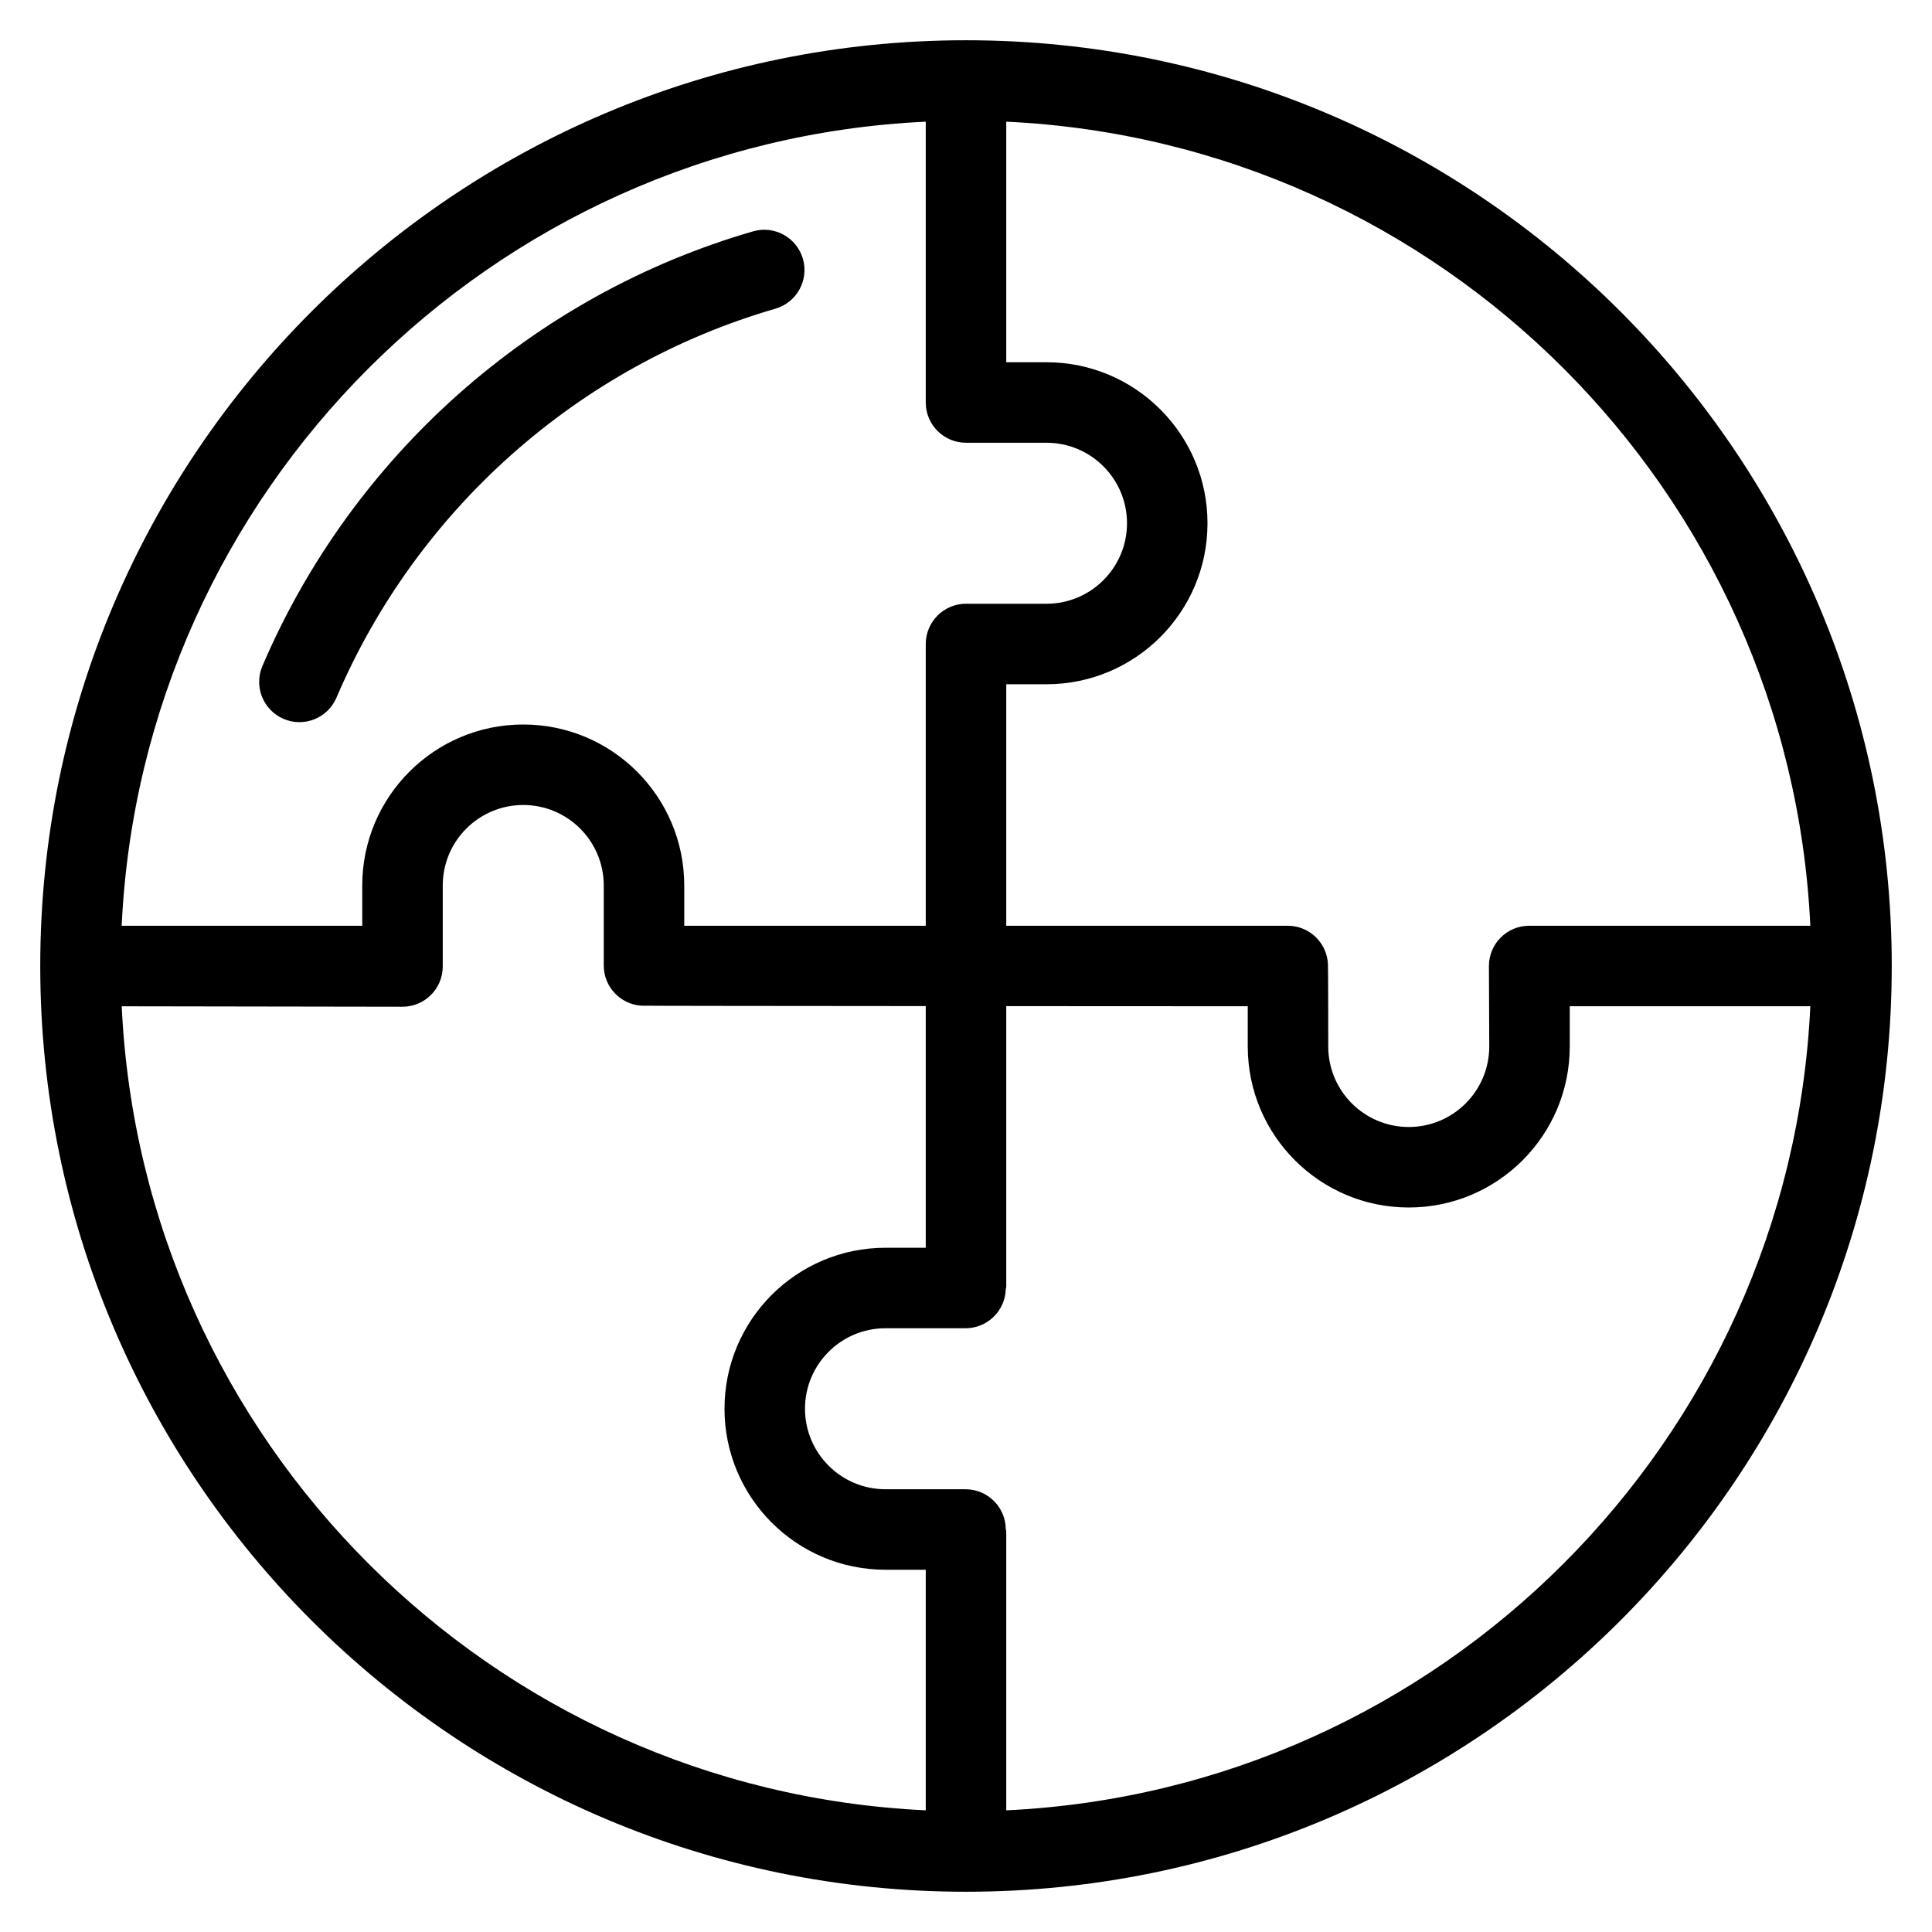
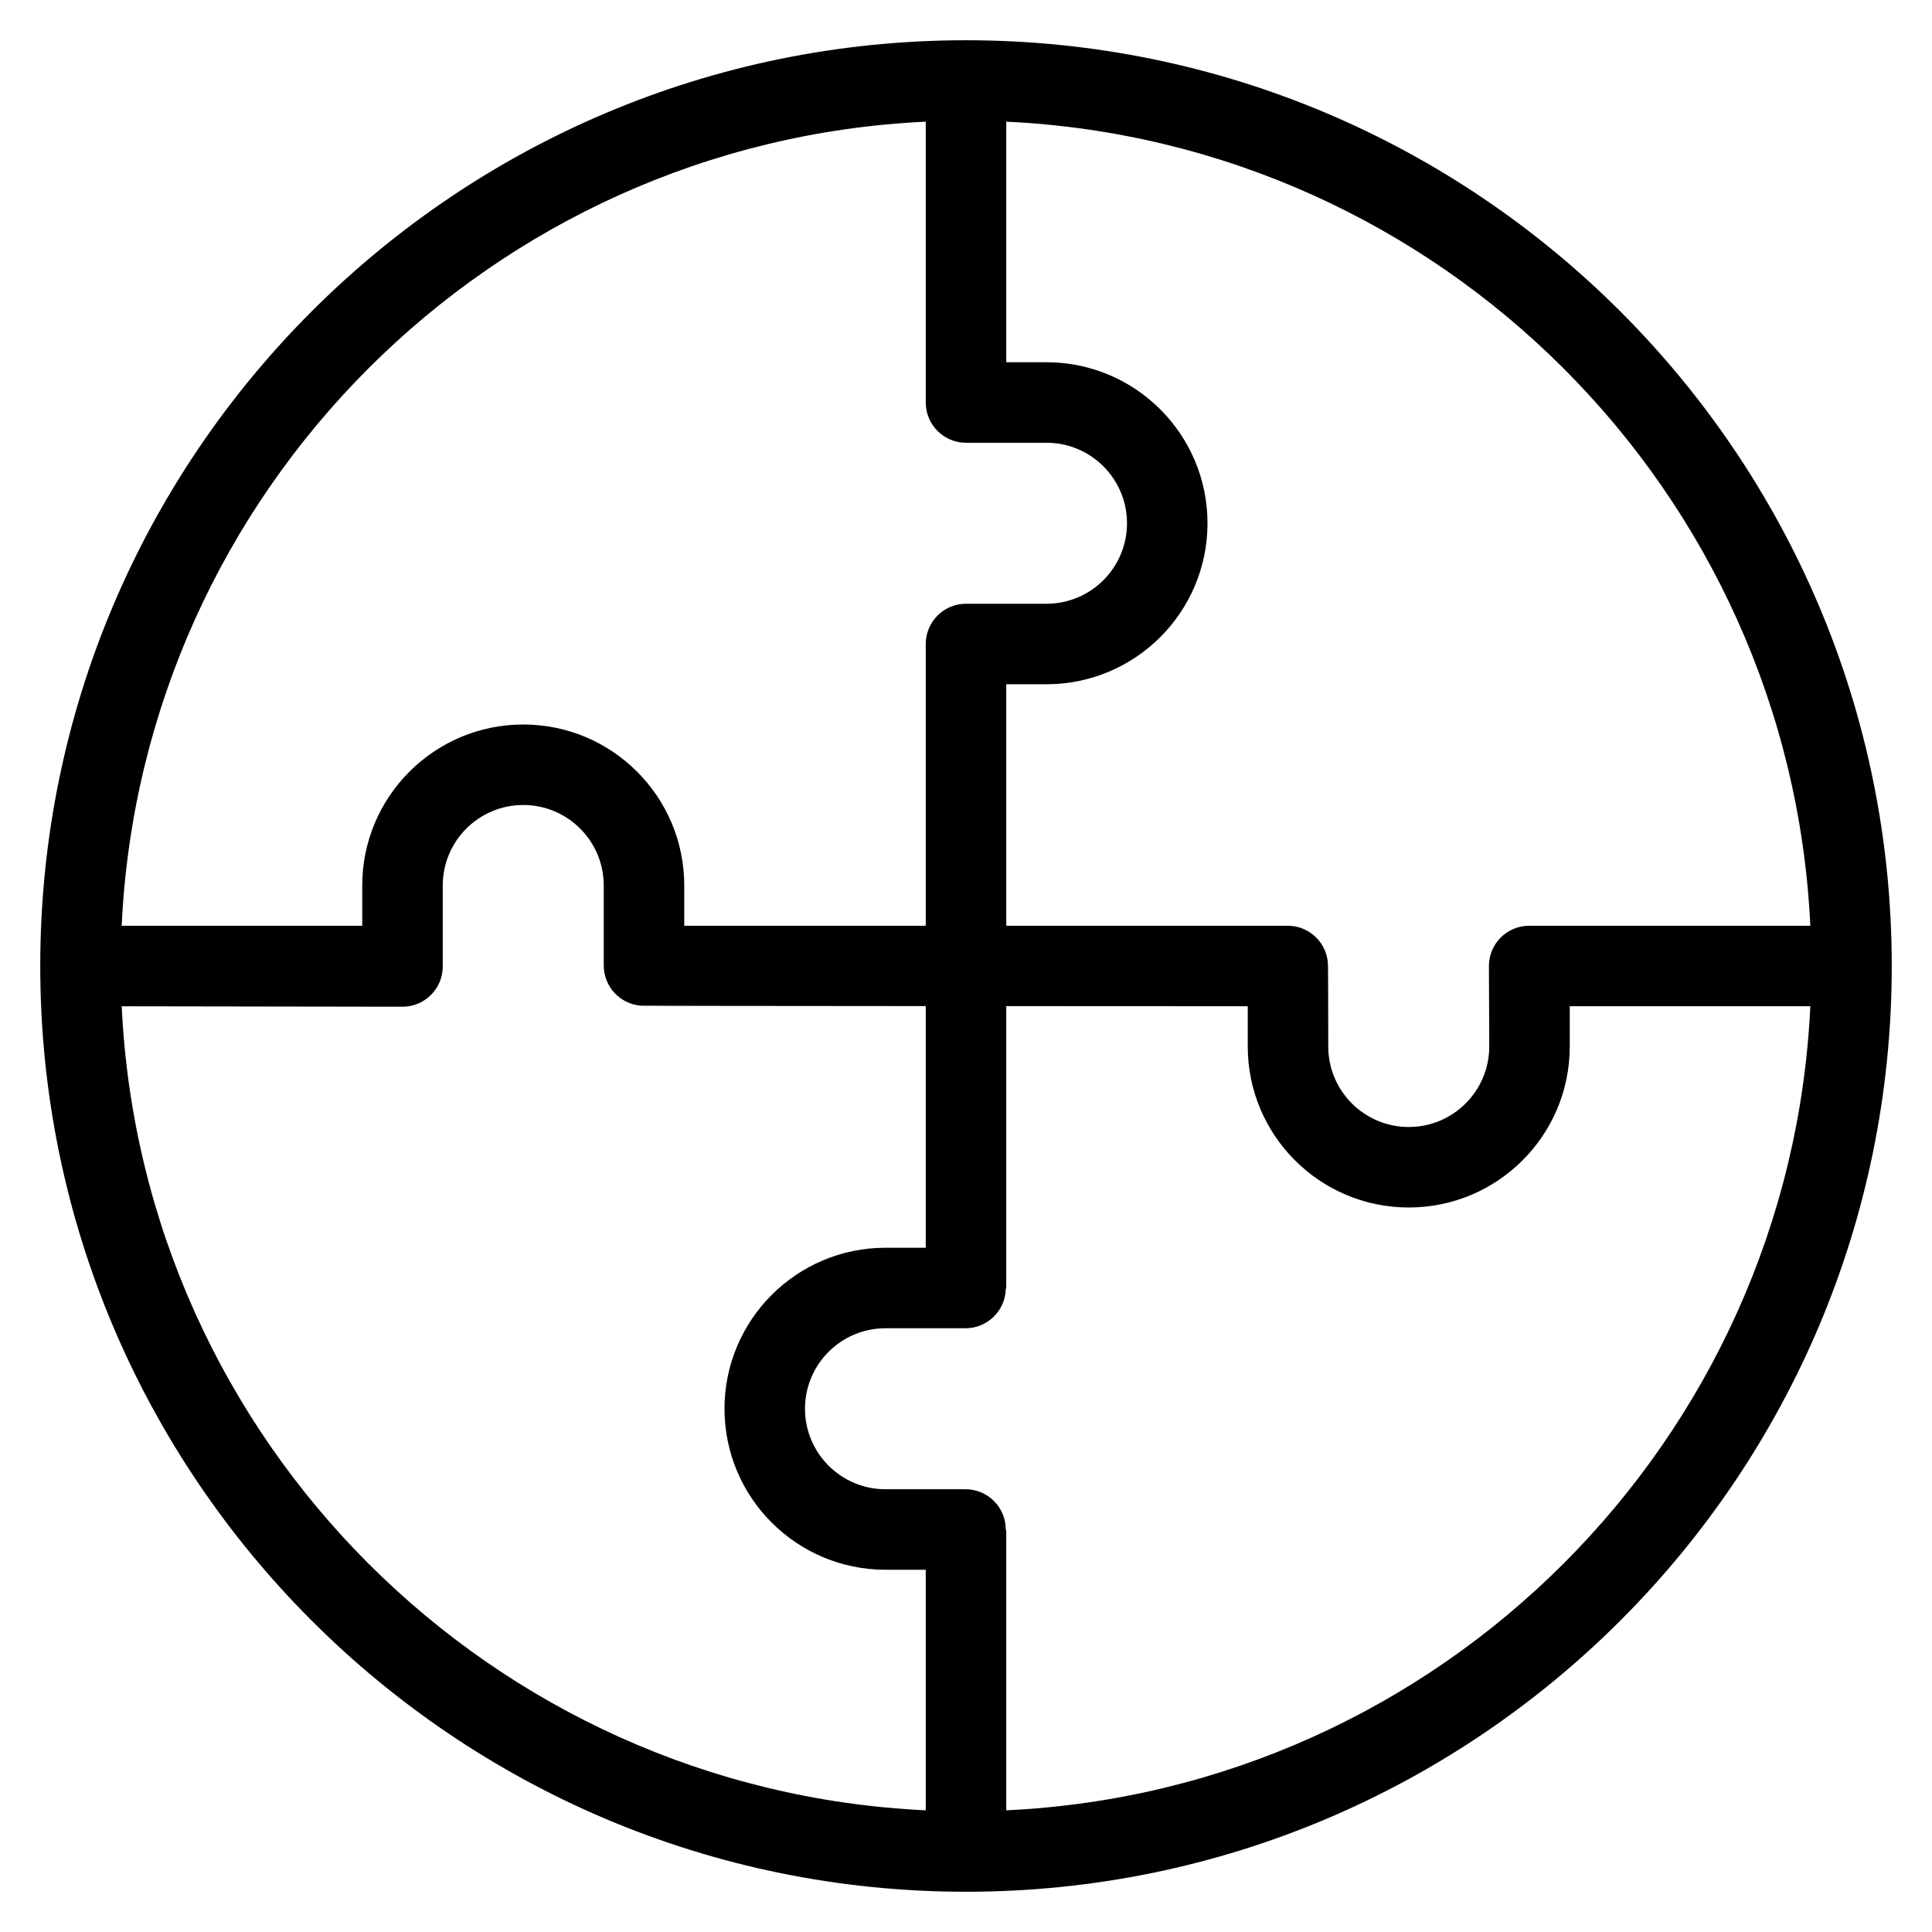
<svg xmlns="http://www.w3.org/2000/svg" fill-rule="evenodd" stroke-linejoin="round" stroke-miterlimit="2" clip-rule="evenodd" viewBox="0 0 48 48" id="puzzle">
  <g>
-     <path d="M8.359,17.334c1.987,-4.651 5.989,-8.24 10.907,-9.665c0.53,-0.154 0.835,-0.709 0.682,-1.239c-0.154,-0.53 -0.709,-0.836 -1.239,-0.682c-5.496,1.592 -9.969,5.602 -12.19,10.8c-0.217,0.508 0.02,1.096 0.527,1.313c0.508,0.217 1.096,-0.019 1.313,-0.527Z" />
    <path d="M24,1c-12.694,0 -23,10.306 -23,23c0,12.694 10.306,23 23,23c12.694,0 23,-10.306 23,-23c0,-12.694 -10.306,-23 -23,-23Zm-1,23.996c-3.601,-0.002 -7.059,-0.006 -7.071,-0.01c-0.519,-0.037 -0.929,-0.47 -0.929,-0.998c0,0 0,-1.988 0,-1.988c0,-1.104 -0.896,-2 -2,-2c-1.104,0 -2,0.896 -2,2l0,2.012c0,0.552 -0.448,1 -1,1l-6.976,-0.011c0.507,10.795 9.181,19.469 19.976,19.976l0,-5.977l-1,-0c-2.208,-0 -4,-1.792 -4,-4c0,-2.208 1.792,-4 4,-4l1,0l-0,-6.004Zm2,0.001l0,6.961c-0,0.025 -0.004,0.05 -0.012,0.072c-0.016,0.538 -0.458,0.97 -1,0.97c0,-0 -1.988,-0 -1.988,-0c-1.104,-0 -2,0.896 -2,2c0,1.104 0.896,2 2,2l1.988,-0c0.55,0 0.997,0.445 1,0.994c0.008,0.022 0.012,0.046 0.012,0.071l0,6.912c10.795,-0.507 19.469,-9.181 19.977,-19.977l-5.977,0l-0,1c-0,2.208 -1.792,4 -4,4c-2.208,-0 -4,-1.792 -4,-4l0,-1c0,0 -2.808,-0.001 -6,-0.003Zm19.977,-1.997c-0.508,-10.796 -9.182,-19.47 -19.977,-19.977l-0,5.977l1,0c2.208,0 4,1.792 4,4c-0,2.208 -1.792,4 -4,4l-1,0l-0,6l6.993,0c0.542,-0 0.983,0.431 1,0.968c0.005,0.018 0.007,2.032 0.007,2.032c-0,1.104 0.896,2 2,2c1.104,-0 2,-0.896 2,-2c-0,-0 -0.008,-1.956 -0.008,-2c-0,-0.552 0.448,-1 1,-1l6.985,0Zm-21.977,0l-0,-7c0,-0.552 0.448,-1 1,-1l2,0c1.104,0 2,-0.896 2,-2c-0,-1.104 -0.896,-2 -2,-2l-2,0c-0.552,0 -1,-0.448 -1,-1l-0,-6.977c-10.795,0.507 -19.469,9.181 -19.977,19.977l5.977,0l0,-1c0,-2.208 1.792,-4 4,-4c2.208,0 4,1.792 4,4l0,1l6,0Z" />
  </g>
</svg>